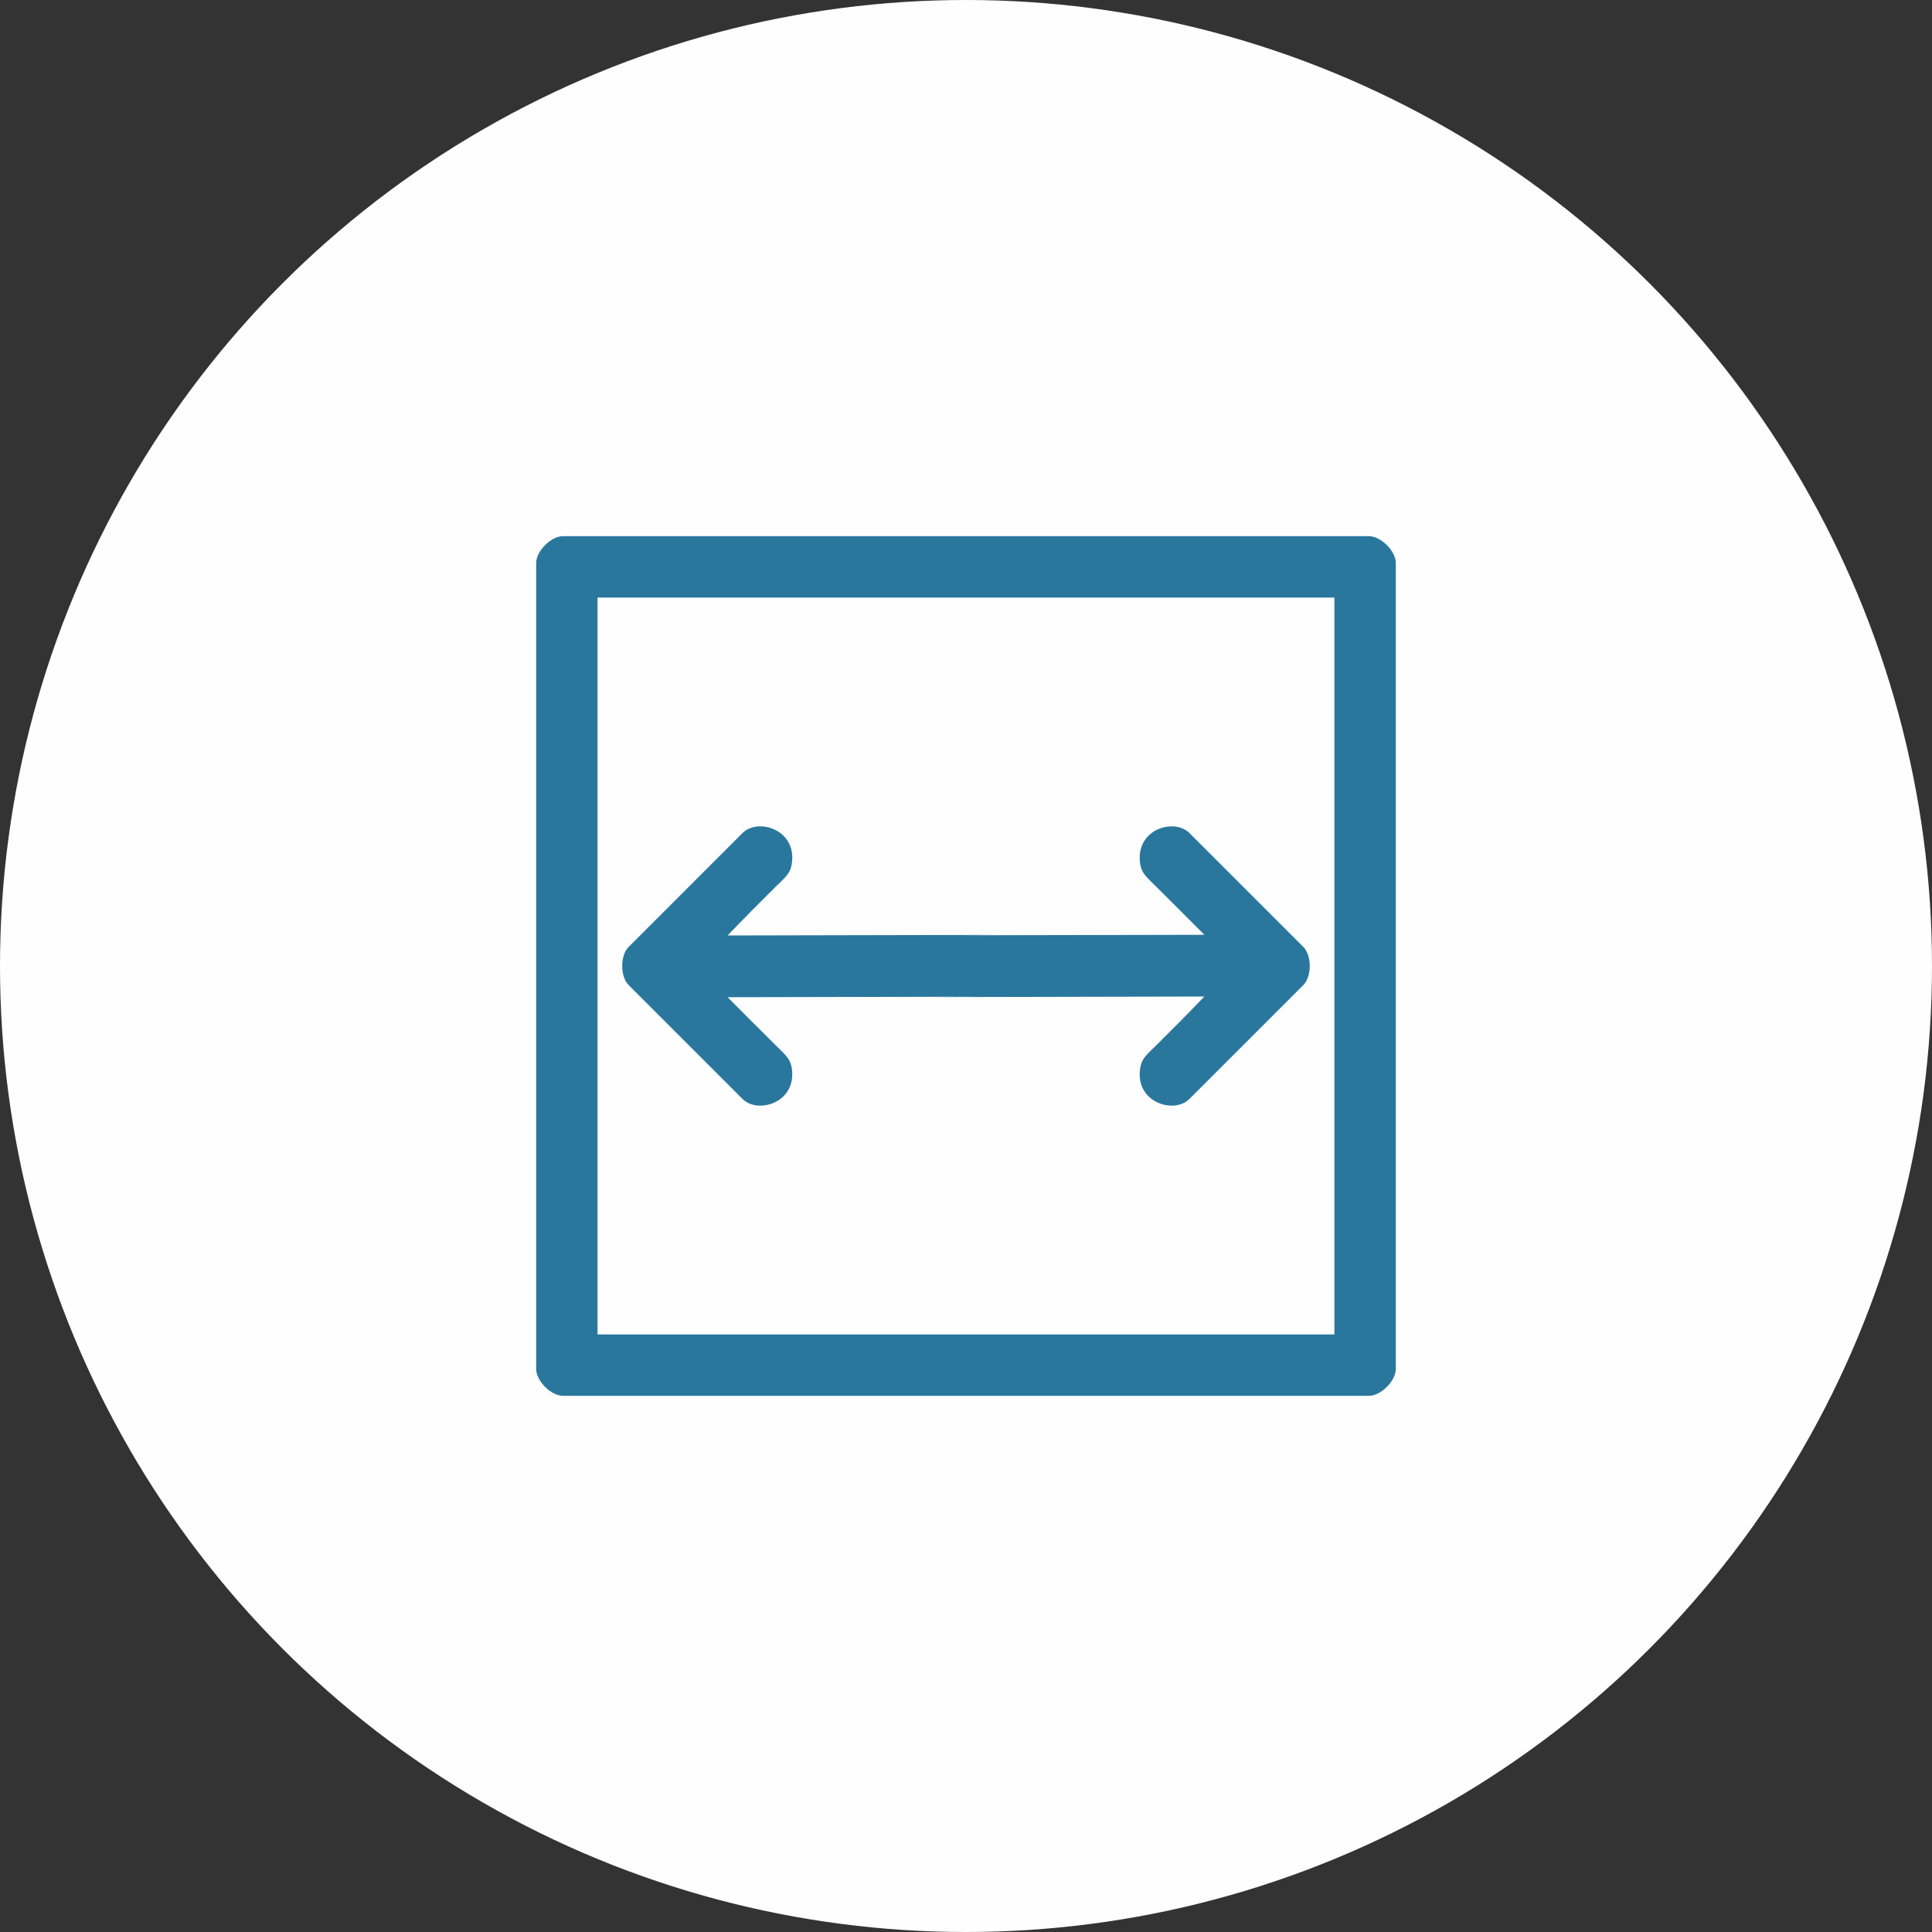
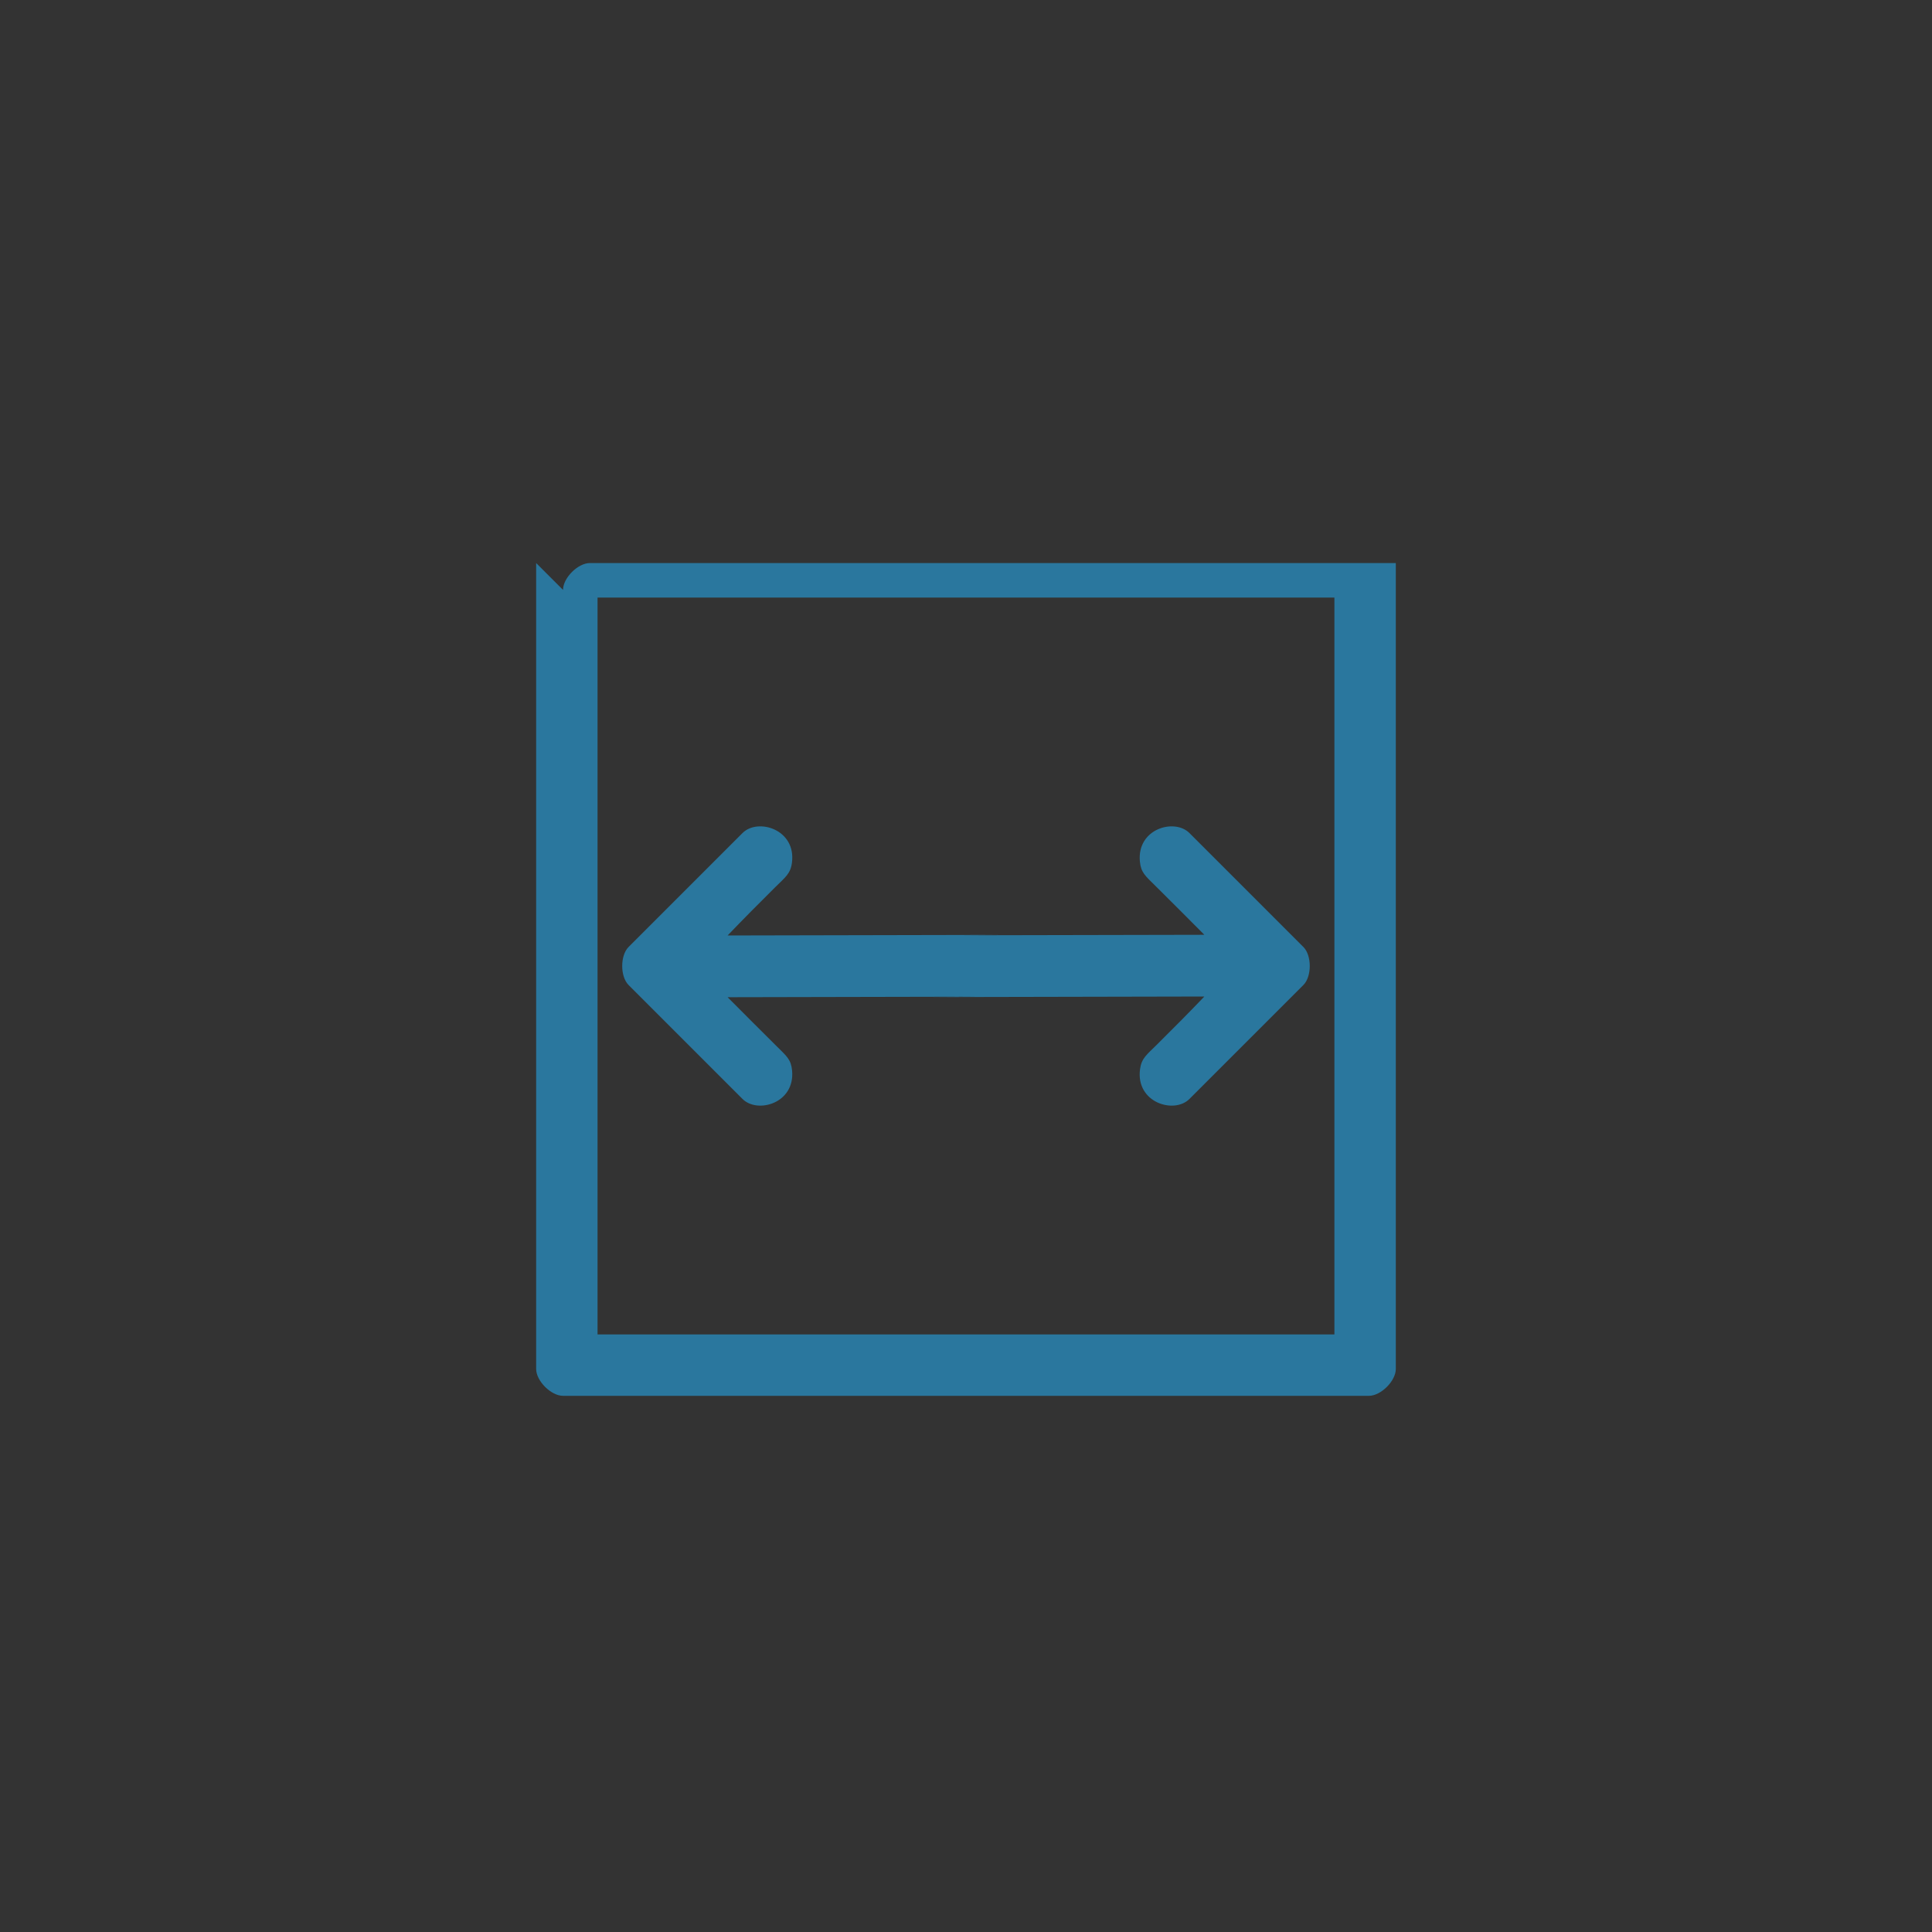
<svg xmlns="http://www.w3.org/2000/svg" xml:space="preserve" width="100%" height="100%" version="1.1" style="shape-rendering:geometricPrecision; text-rendering:geometricPrecision; image-rendering:optimizeQuality; fill-rule:evenodd; clip-rule:evenodd" viewBox="0 0 1602.38 1602.38">
  <rect x="0" y="0" width="1602.38" height="1602.38" fill="#333333" stroke="none" />
  <defs>
    <style type="text/css">
   
    .fil0 {fill:#FEFEFE}
    .fil1 {fill:#2A779E}
   
  </style>
  </defs>
  <g id="Ebene_x0020_1">
-     <circle class="fil0" cx="801.19" cy="801.19" r="801.19" />
-     <path class="fil1" d="M495.6 495.62l611.14 0 0 611.14 -611.14 0 0 -611.14zm-50.92 -28.64l0 668.43c0,9.93 12.34,22.27 22.27,22.27l668.43 0c9.94,0 22.29,-12.34 22.29,-22.27l0 -668.43c0,-9.95 -12.35,-22.29 -22.29,-22.29l-668.43 0c-9.93,0 -22.27,12.34 -22.27,22.29zm158.79 308.89c13.13,-13.69 26.21,-26.88 39.4,-39.95 8.46,-8.39 12.72,-11.2 13.94,-20.26 3.75,-27.79 -28.22,-37.49 -40.96,-24.76l-94.53 94.53c-7.02,7.03 -7.02,24.49 0,31.52l94.53 94.53c12.43,12.42 43.69,3.58 41.09,-23.63 -0.87,-9.09 -4.36,-11.79 -12.94,-20.26 -13.59,-13.41 -27.03,-27.02 -40.53,-40.51 489.98,-1.17 -123.89,0.66 395.4,-0.57 -13.12,13.69 -26.2,26.88 -39.39,39.95 -8.46,8.39 -12.72,11.21 -13.94,20.26 -3.75,27.79 28.22,37.49 40.95,24.76l94.54 -94.53c7.02,-7.03 7.02,-24.49 0,-31.52l-94.54 -94.53c-12.42,-12.43 -43.68,-3.58 -41.08,23.63 0.87,9.09 4.35,11.79 12.93,20.26 13.59,13.41 27.04,27.01 40.53,40.52 -473.39,1.12 113.88,-0.65 -395.4,0.56z" />
+     <path class="fil1" d="M495.6 495.62l611.14 0 0 611.14 -611.14 0 0 -611.14zm-50.92 -28.64l0 668.43c0,9.93 12.34,22.27 22.27,22.27l668.43 0c9.94,0 22.29,-12.34 22.29,-22.27l0 -668.43l-668.43 0c-9.93,0 -22.27,12.34 -22.27,22.29zm158.79 308.89c13.13,-13.69 26.21,-26.88 39.4,-39.95 8.46,-8.39 12.72,-11.2 13.94,-20.26 3.75,-27.79 -28.22,-37.49 -40.96,-24.76l-94.53 94.53c-7.02,7.03 -7.02,24.49 0,31.52l94.53 94.53c12.43,12.42 43.69,3.58 41.09,-23.63 -0.87,-9.09 -4.36,-11.79 -12.94,-20.26 -13.59,-13.41 -27.03,-27.02 -40.53,-40.51 489.98,-1.17 -123.89,0.66 395.4,-0.57 -13.12,13.69 -26.2,26.88 -39.39,39.95 -8.46,8.39 -12.72,11.21 -13.94,20.26 -3.75,27.79 28.22,37.49 40.95,24.76l94.54 -94.53c7.02,-7.03 7.02,-24.49 0,-31.52l-94.54 -94.53c-12.42,-12.43 -43.68,-3.58 -41.08,23.63 0.87,9.09 4.35,11.79 12.93,20.26 13.59,13.41 27.04,27.01 40.53,40.52 -473.39,1.12 113.88,-0.65 -395.4,0.56z" />
  </g>
</svg>